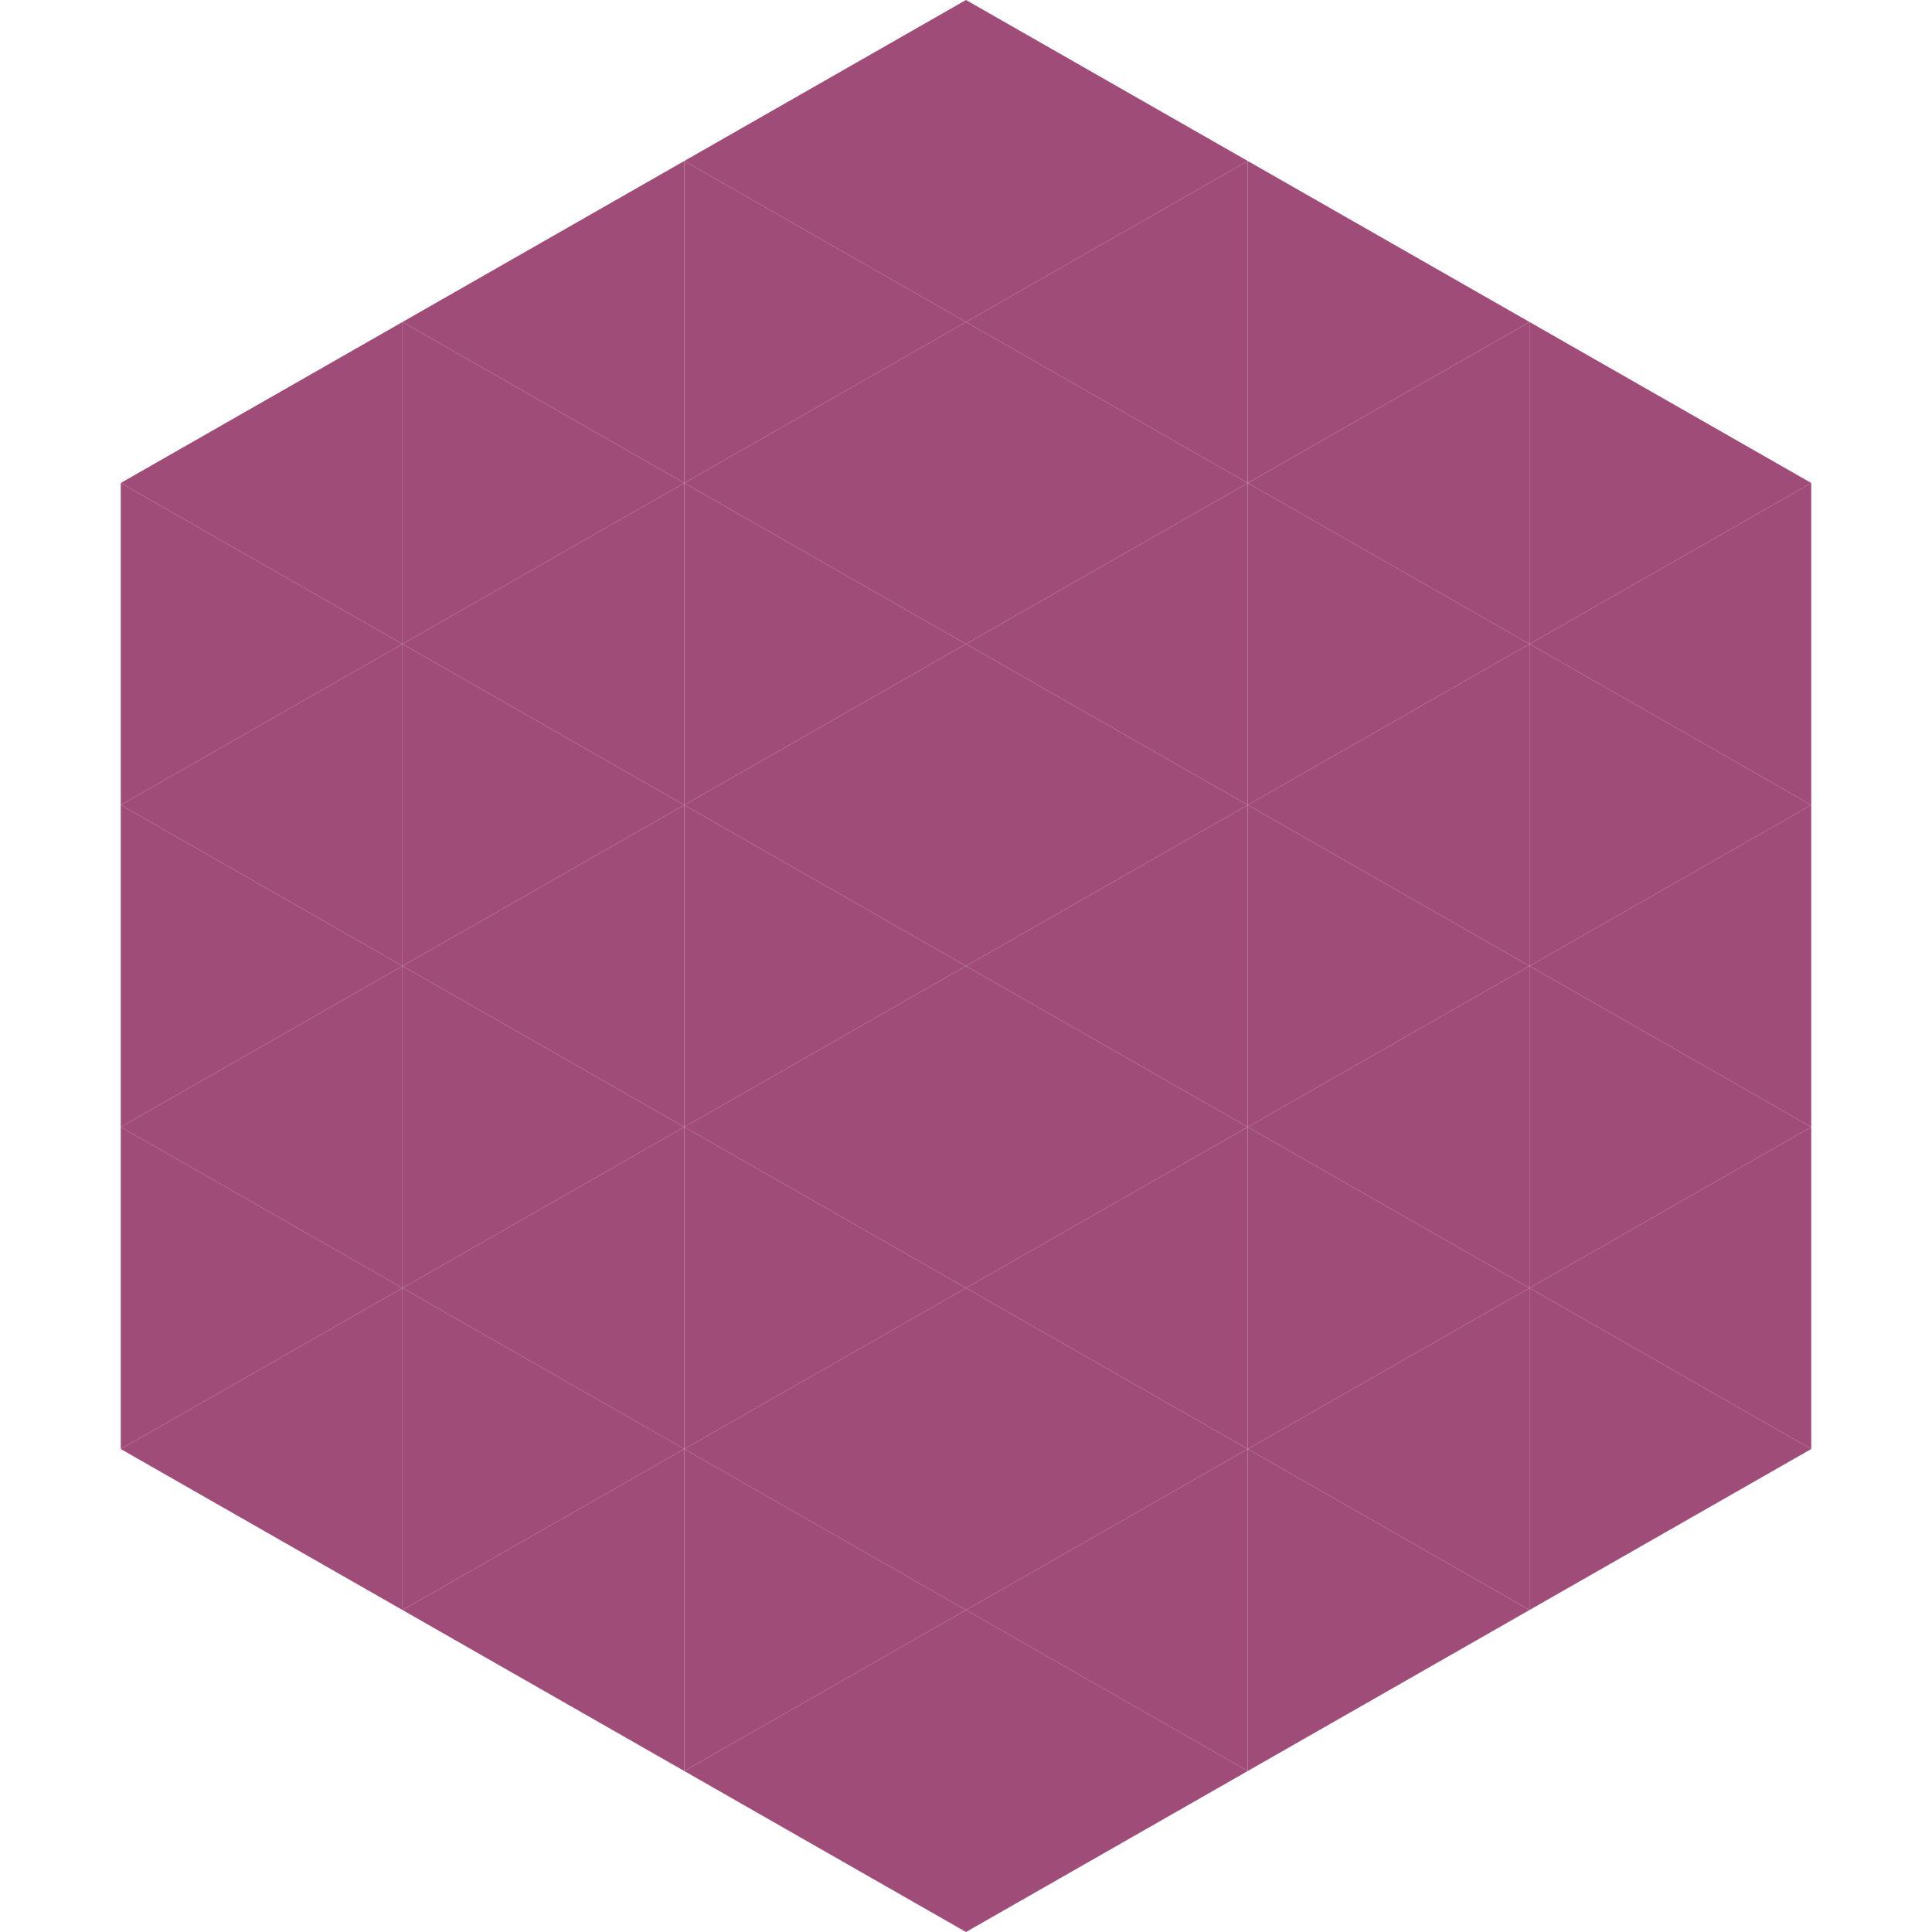
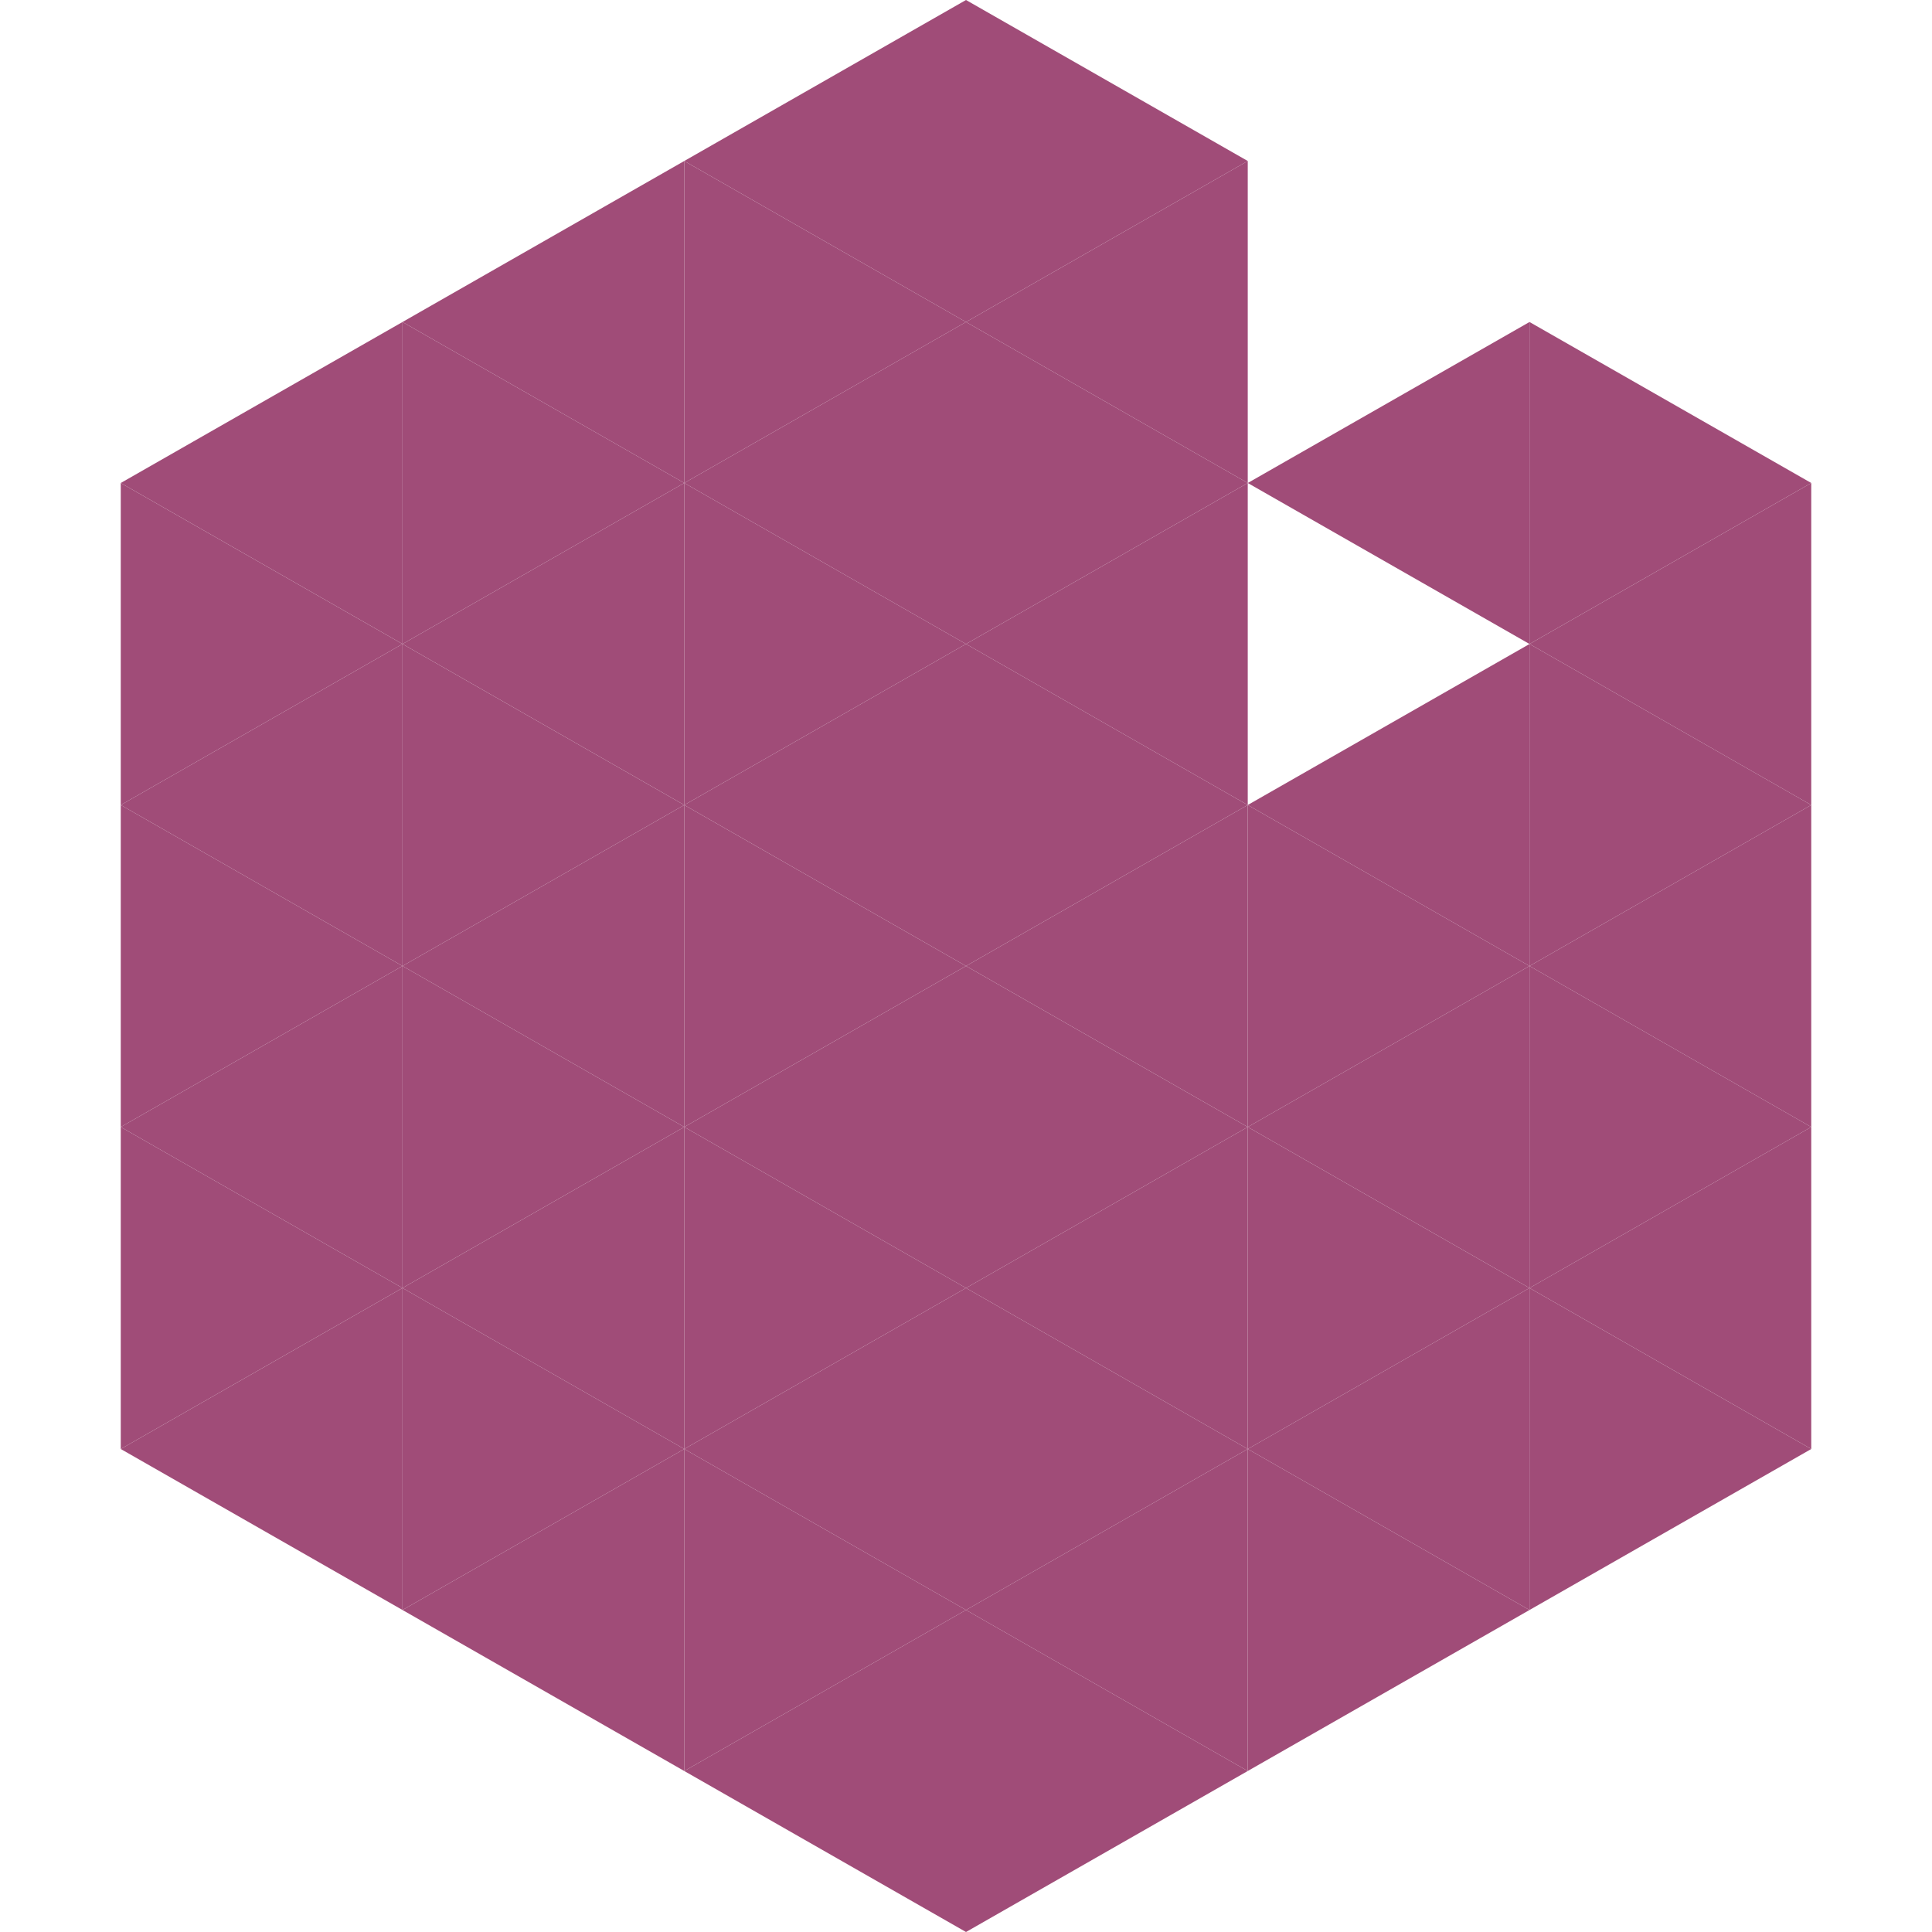
<svg xmlns="http://www.w3.org/2000/svg" width="240" height="240">
  <polygon points="50,40 15,60 50,80" style="fill:rgb(160,76,120)" />
  <polygon points="190,40 225,60 190,80" style="fill:rgb(160,76,120)" />
  <polygon points="15,60 50,80 15,100" style="fill:rgb(160,76,120)" />
  <polygon points="225,60 190,80 225,100" style="fill:rgb(160,76,120)" />
  <polygon points="50,80 15,100 50,120" style="fill:rgb(160,76,120)" />
  <polygon points="190,80 225,100 190,120" style="fill:rgb(160,76,120)" />
  <polygon points="15,100 50,120 15,140" style="fill:rgb(160,76,120)" />
  <polygon points="225,100 190,120 225,140" style="fill:rgb(160,76,120)" />
  <polygon points="50,120 15,140 50,160" style="fill:rgb(160,76,120)" />
  <polygon points="190,120 225,140 190,160" style="fill:rgb(160,76,120)" />
  <polygon points="15,140 50,160 15,180" style="fill:rgb(160,76,120)" />
  <polygon points="225,140 190,160 225,180" style="fill:rgb(160,76,120)" />
  <polygon points="50,160 15,180 50,200" style="fill:rgb(160,76,120)" />
  <polygon points="190,160 225,180 190,200" style="fill:rgb(160,76,120)" />
  <polygon points="15,180 50,200 15,220" style="fill:rgb(255,255,255); fill-opacity:0" />
  <polygon points="225,180 190,200 225,220" style="fill:rgb(255,255,255); fill-opacity:0" />
  <polygon points="50,0 85,20 50,40" style="fill:rgb(255,255,255); fill-opacity:0" />
  <polygon points="190,0 155,20 190,40" style="fill:rgb(255,255,255); fill-opacity:0" />
  <polygon points="85,20 50,40 85,60" style="fill:rgb(160,76,120)" />
-   <polygon points="155,20 190,40 155,60" style="fill:rgb(160,76,120)" />
  <polygon points="50,40 85,60 50,80" style="fill:rgb(160,76,120)" />
  <polygon points="190,40 155,60 190,80" style="fill:rgb(160,76,120)" />
  <polygon points="85,60 50,80 85,100" style="fill:rgb(160,76,120)" />
-   <polygon points="155,60 190,80 155,100" style="fill:rgb(160,76,120)" />
  <polygon points="50,80 85,100 50,120" style="fill:rgb(160,76,120)" />
  <polygon points="190,80 155,100 190,120" style="fill:rgb(160,76,120)" />
  <polygon points="85,100 50,120 85,140" style="fill:rgb(160,76,120)" />
  <polygon points="155,100 190,120 155,140" style="fill:rgb(160,76,120)" />
  <polygon points="50,120 85,140 50,160" style="fill:rgb(160,76,120)" />
  <polygon points="190,120 155,140 190,160" style="fill:rgb(160,76,120)" />
  <polygon points="85,140 50,160 85,180" style="fill:rgb(160,76,120)" />
  <polygon points="155,140 190,160 155,180" style="fill:rgb(160,76,120)" />
  <polygon points="50,160 85,180 50,200" style="fill:rgb(160,76,120)" />
  <polygon points="190,160 155,180 190,200" style="fill:rgb(160,76,120)" />
  <polygon points="85,180 50,200 85,220" style="fill:rgb(160,76,120)" />
  <polygon points="155,180 190,200 155,220" style="fill:rgb(160,76,120)" />
  <polygon points="120,0 85,20 120,40" style="fill:rgb(160,76,120)" />
  <polygon points="120,0 155,20 120,40" style="fill:rgb(160,76,120)" />
  <polygon points="85,20 120,40 85,60" style="fill:rgb(160,76,120)" />
  <polygon points="155,20 120,40 155,60" style="fill:rgb(160,76,120)" />
  <polygon points="120,40 85,60 120,80" style="fill:rgb(160,76,120)" />
  <polygon points="120,40 155,60 120,80" style="fill:rgb(160,76,120)" />
  <polygon points="85,60 120,80 85,100" style="fill:rgb(160,76,120)" />
  <polygon points="155,60 120,80 155,100" style="fill:rgb(160,76,120)" />
  <polygon points="120,80 85,100 120,120" style="fill:rgb(160,76,120)" />
  <polygon points="120,80 155,100 120,120" style="fill:rgb(160,76,120)" />
  <polygon points="85,100 120,120 85,140" style="fill:rgb(160,76,120)" />
  <polygon points="155,100 120,120 155,140" style="fill:rgb(160,76,120)" />
  <polygon points="120,120 85,140 120,160" style="fill:rgb(160,76,120)" />
  <polygon points="120,120 155,140 120,160" style="fill:rgb(160,76,120)" />
  <polygon points="85,140 120,160 85,180" style="fill:rgb(160,76,120)" />
  <polygon points="155,140 120,160 155,180" style="fill:rgb(160,76,120)" />
  <polygon points="120,160 85,180 120,200" style="fill:rgb(160,76,120)" />
  <polygon points="120,160 155,180 120,200" style="fill:rgb(160,76,120)" />
  <polygon points="85,180 120,200 85,220" style="fill:rgb(160,76,120)" />
  <polygon points="155,180 120,200 155,220" style="fill:rgb(160,76,120)" />
  <polygon points="120,200 85,220 120,240" style="fill:rgb(160,76,120)" />
  <polygon points="120,200 155,220 120,240" style="fill:rgb(160,76,120)" />
  <polygon points="85,220 120,240 85,260" style="fill:rgb(255,255,255); fill-opacity:0" />
  <polygon points="155,220 120,240 155,260" style="fill:rgb(255,255,255); fill-opacity:0" />
</svg>